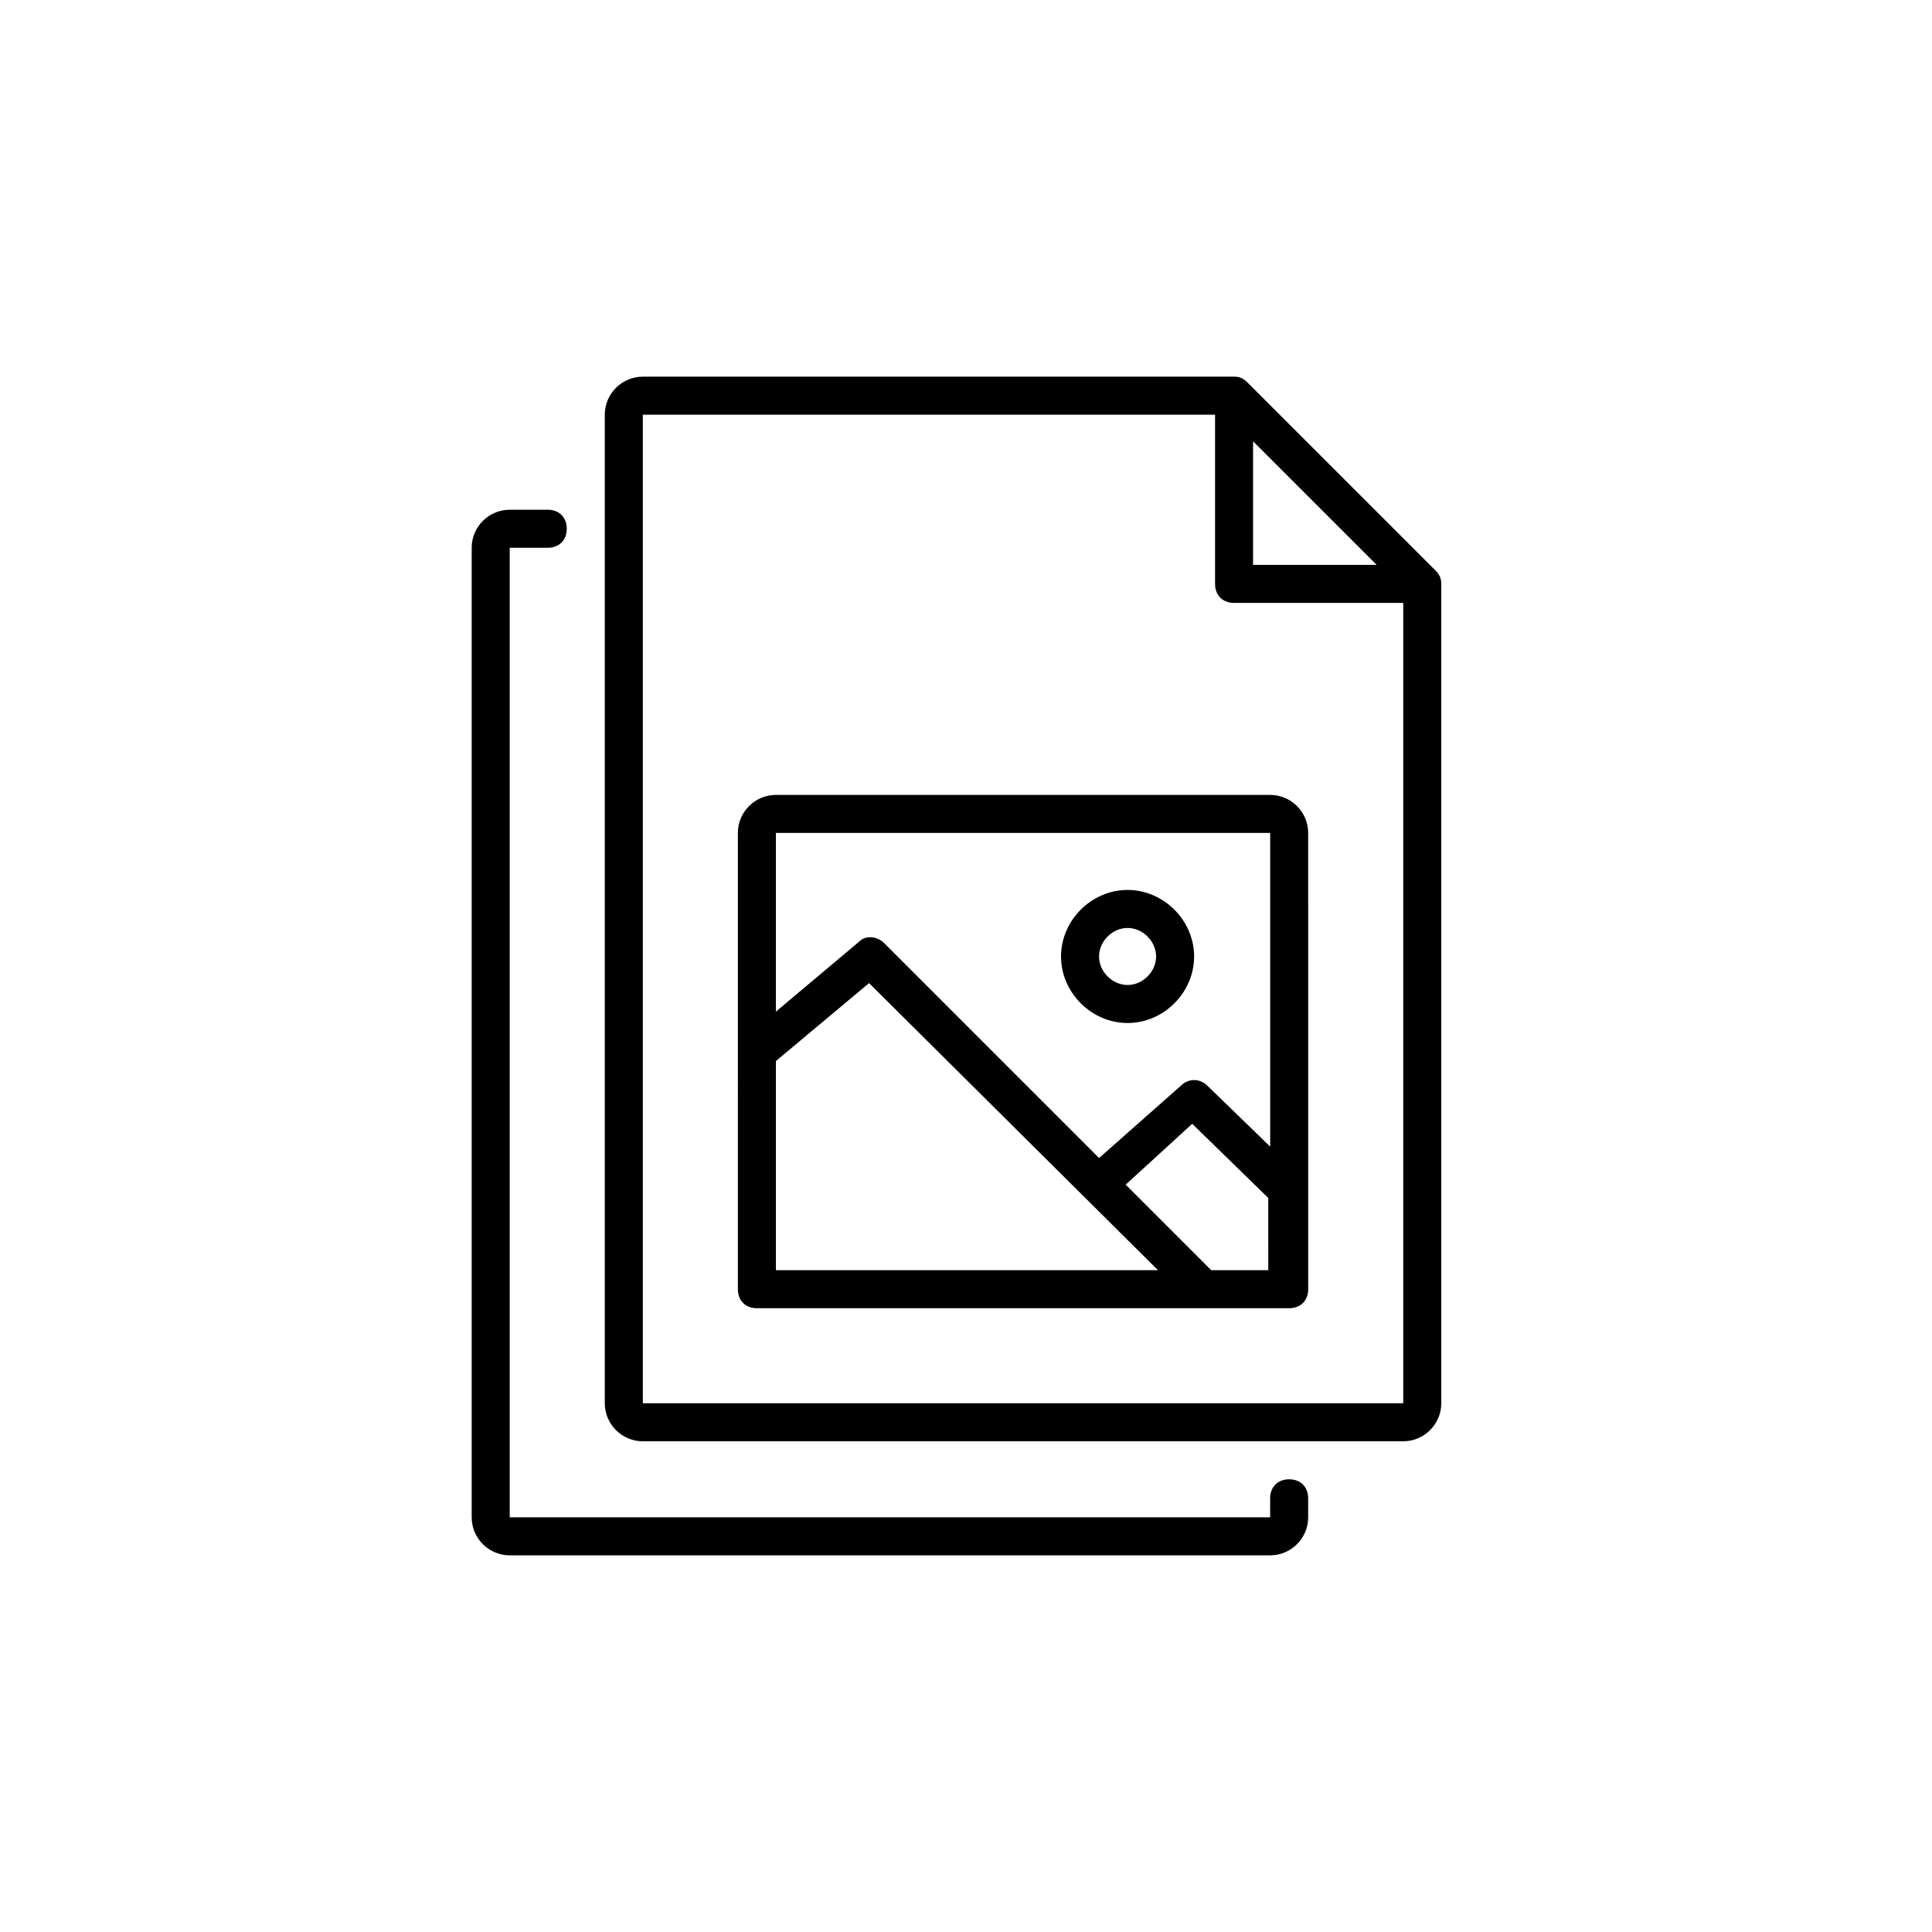
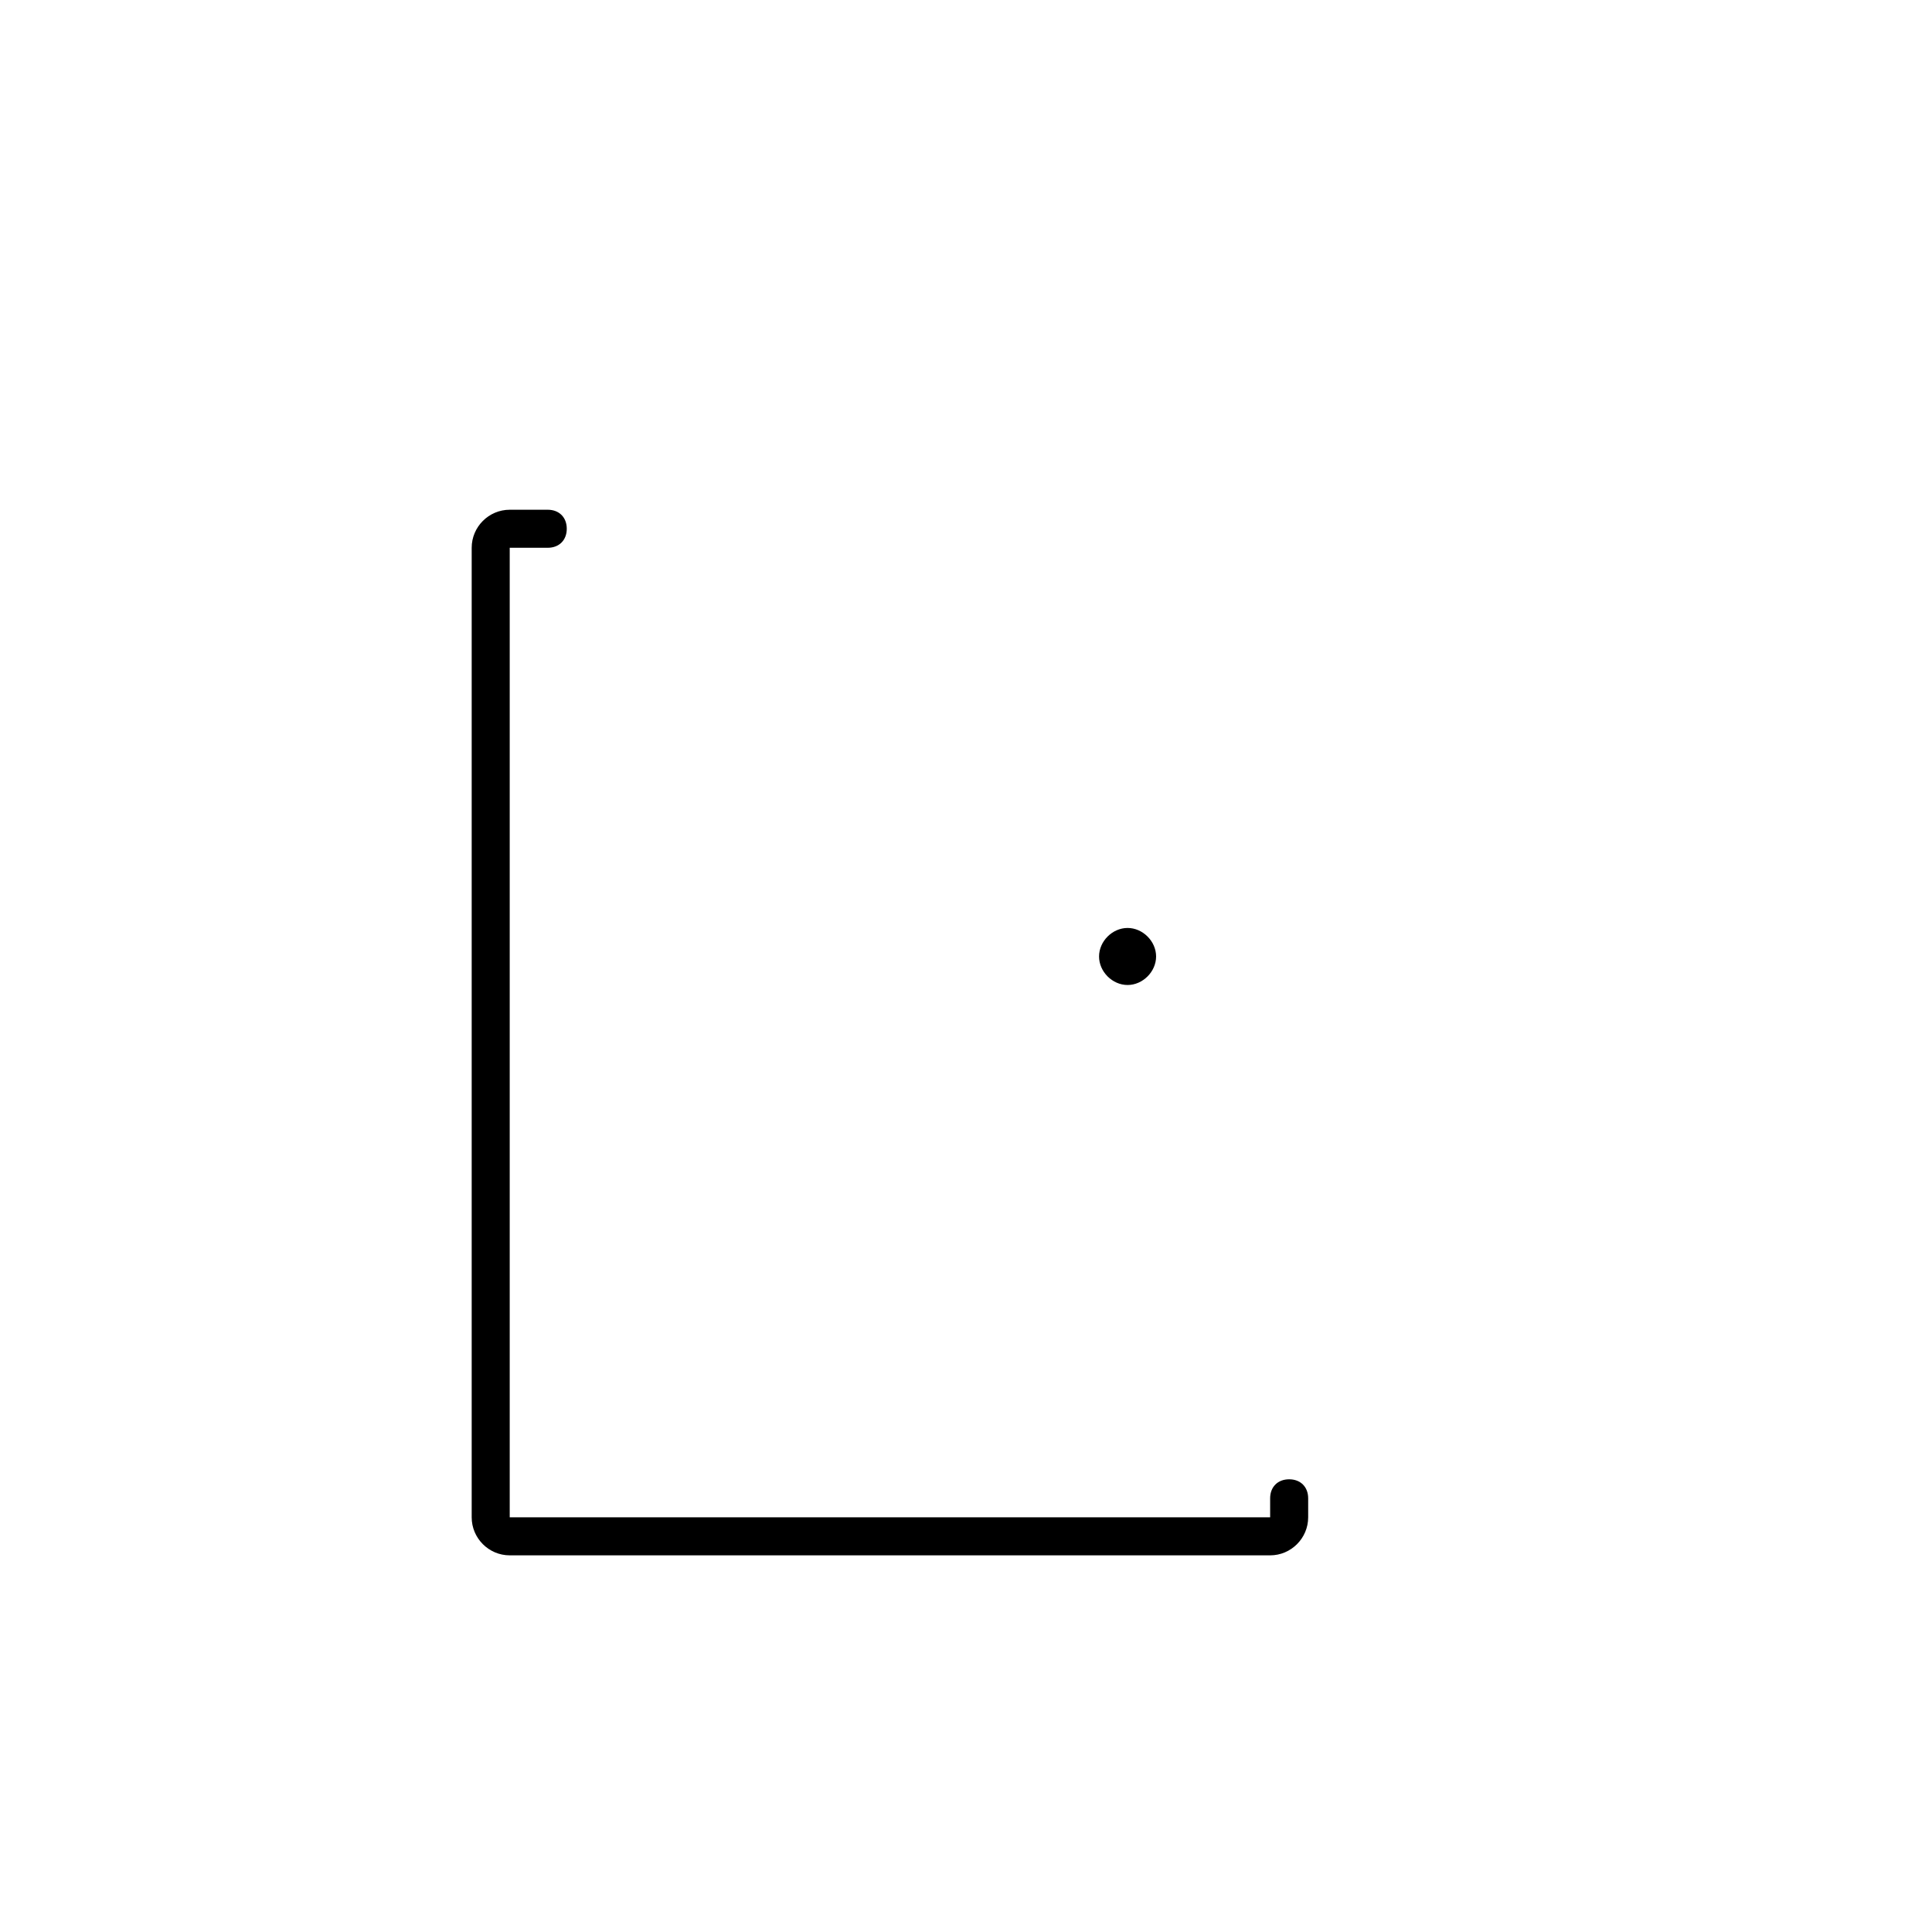
<svg xmlns="http://www.w3.org/2000/svg" fill="#000000" width="800px" height="800px" version="1.1" viewBox="144 144 512 512">
  <g>
    <path d="m485.64 536.03c-3.023 0-5.039 2.016-5.039 5.039v5.039l-201.52-0.004v-256.94h10.078c3.023 0 5.039-2.016 5.039-5.039 0-3.023-2.016-5.039-5.039-5.039h-10.078c-5.543 0-10.078 4.535-10.078 10.078v256.94c0 5.543 4.535 10.078 10.078 10.078h201.52c5.543 0 10.078-4.535 10.078-10.078v-5.039c-0.004-3.019-2.019-5.035-5.043-5.035z" />
-     <path d="m524.44 295.21-49.879-49.879c-1.008-1.008-2.016-1.512-3.527-1.512h-156.68c-5.543 0-10.078 4.535-10.078 10.078v261.98c0 5.543 4.535 10.078 10.078 10.078h201.52c5.543 0 10.078-4.535 10.078-10.078l-0.004-217.14c0-1.512-0.504-2.519-1.508-3.527zm-48.367-34.262 32.746 32.746h-32.746zm-161.72 254.93v-261.98h151.65v44.84c0 3.023 2.016 5.039 5.039 5.039l44.836-0.004v212.11z" />
-     <path d="m480.61 354.66h-130.99c-5.543 0-10.078 4.535-10.078 10.078v57.938l0.004 57.938v5.039c0 3.023 2.016 5.039 5.039 5.039h118.39l17.633-0.004h5.039c3.023 0 5.039-2.016 5.039-5.039v-25.695l-0.004-95.219c0-5.539-4.535-10.074-10.074-10.074zm-130.99 10.074h130.99v83.129l-16.625-16.121c-2.016-2.016-5.039-2.016-7.055 0l-21.664 19.145-56.93-56.93c-2.016-2.016-5.039-2.016-6.551-0.504l-22.168 18.641zm0 115.88v-55.422l24.688-20.656 76.578 76.078zm115.37 0-22.672-22.672 17.633-16.121 20.152 19.648 0.004 19.145z" />
-     <path d="m442.82 415.11c9.574 0 17.633-8.062 17.633-17.633 0-9.574-8.062-17.633-17.633-17.633-9.574 0-17.637 8.059-17.637 17.633 0 9.57 8.062 17.633 17.637 17.633zm0-25.191c4.031 0 7.559 3.527 7.559 7.559-0.004 4.031-3.531 7.555-7.559 7.555-4.031 0-7.559-3.523-7.559-7.555s3.527-7.559 7.559-7.559z" />
+     <path d="m442.82 415.11zm0-25.191c4.031 0 7.559 3.527 7.559 7.559-0.004 4.031-3.531 7.555-7.559 7.555-4.031 0-7.559-3.523-7.559-7.555s3.527-7.559 7.559-7.559z" />
  </g>
</svg>